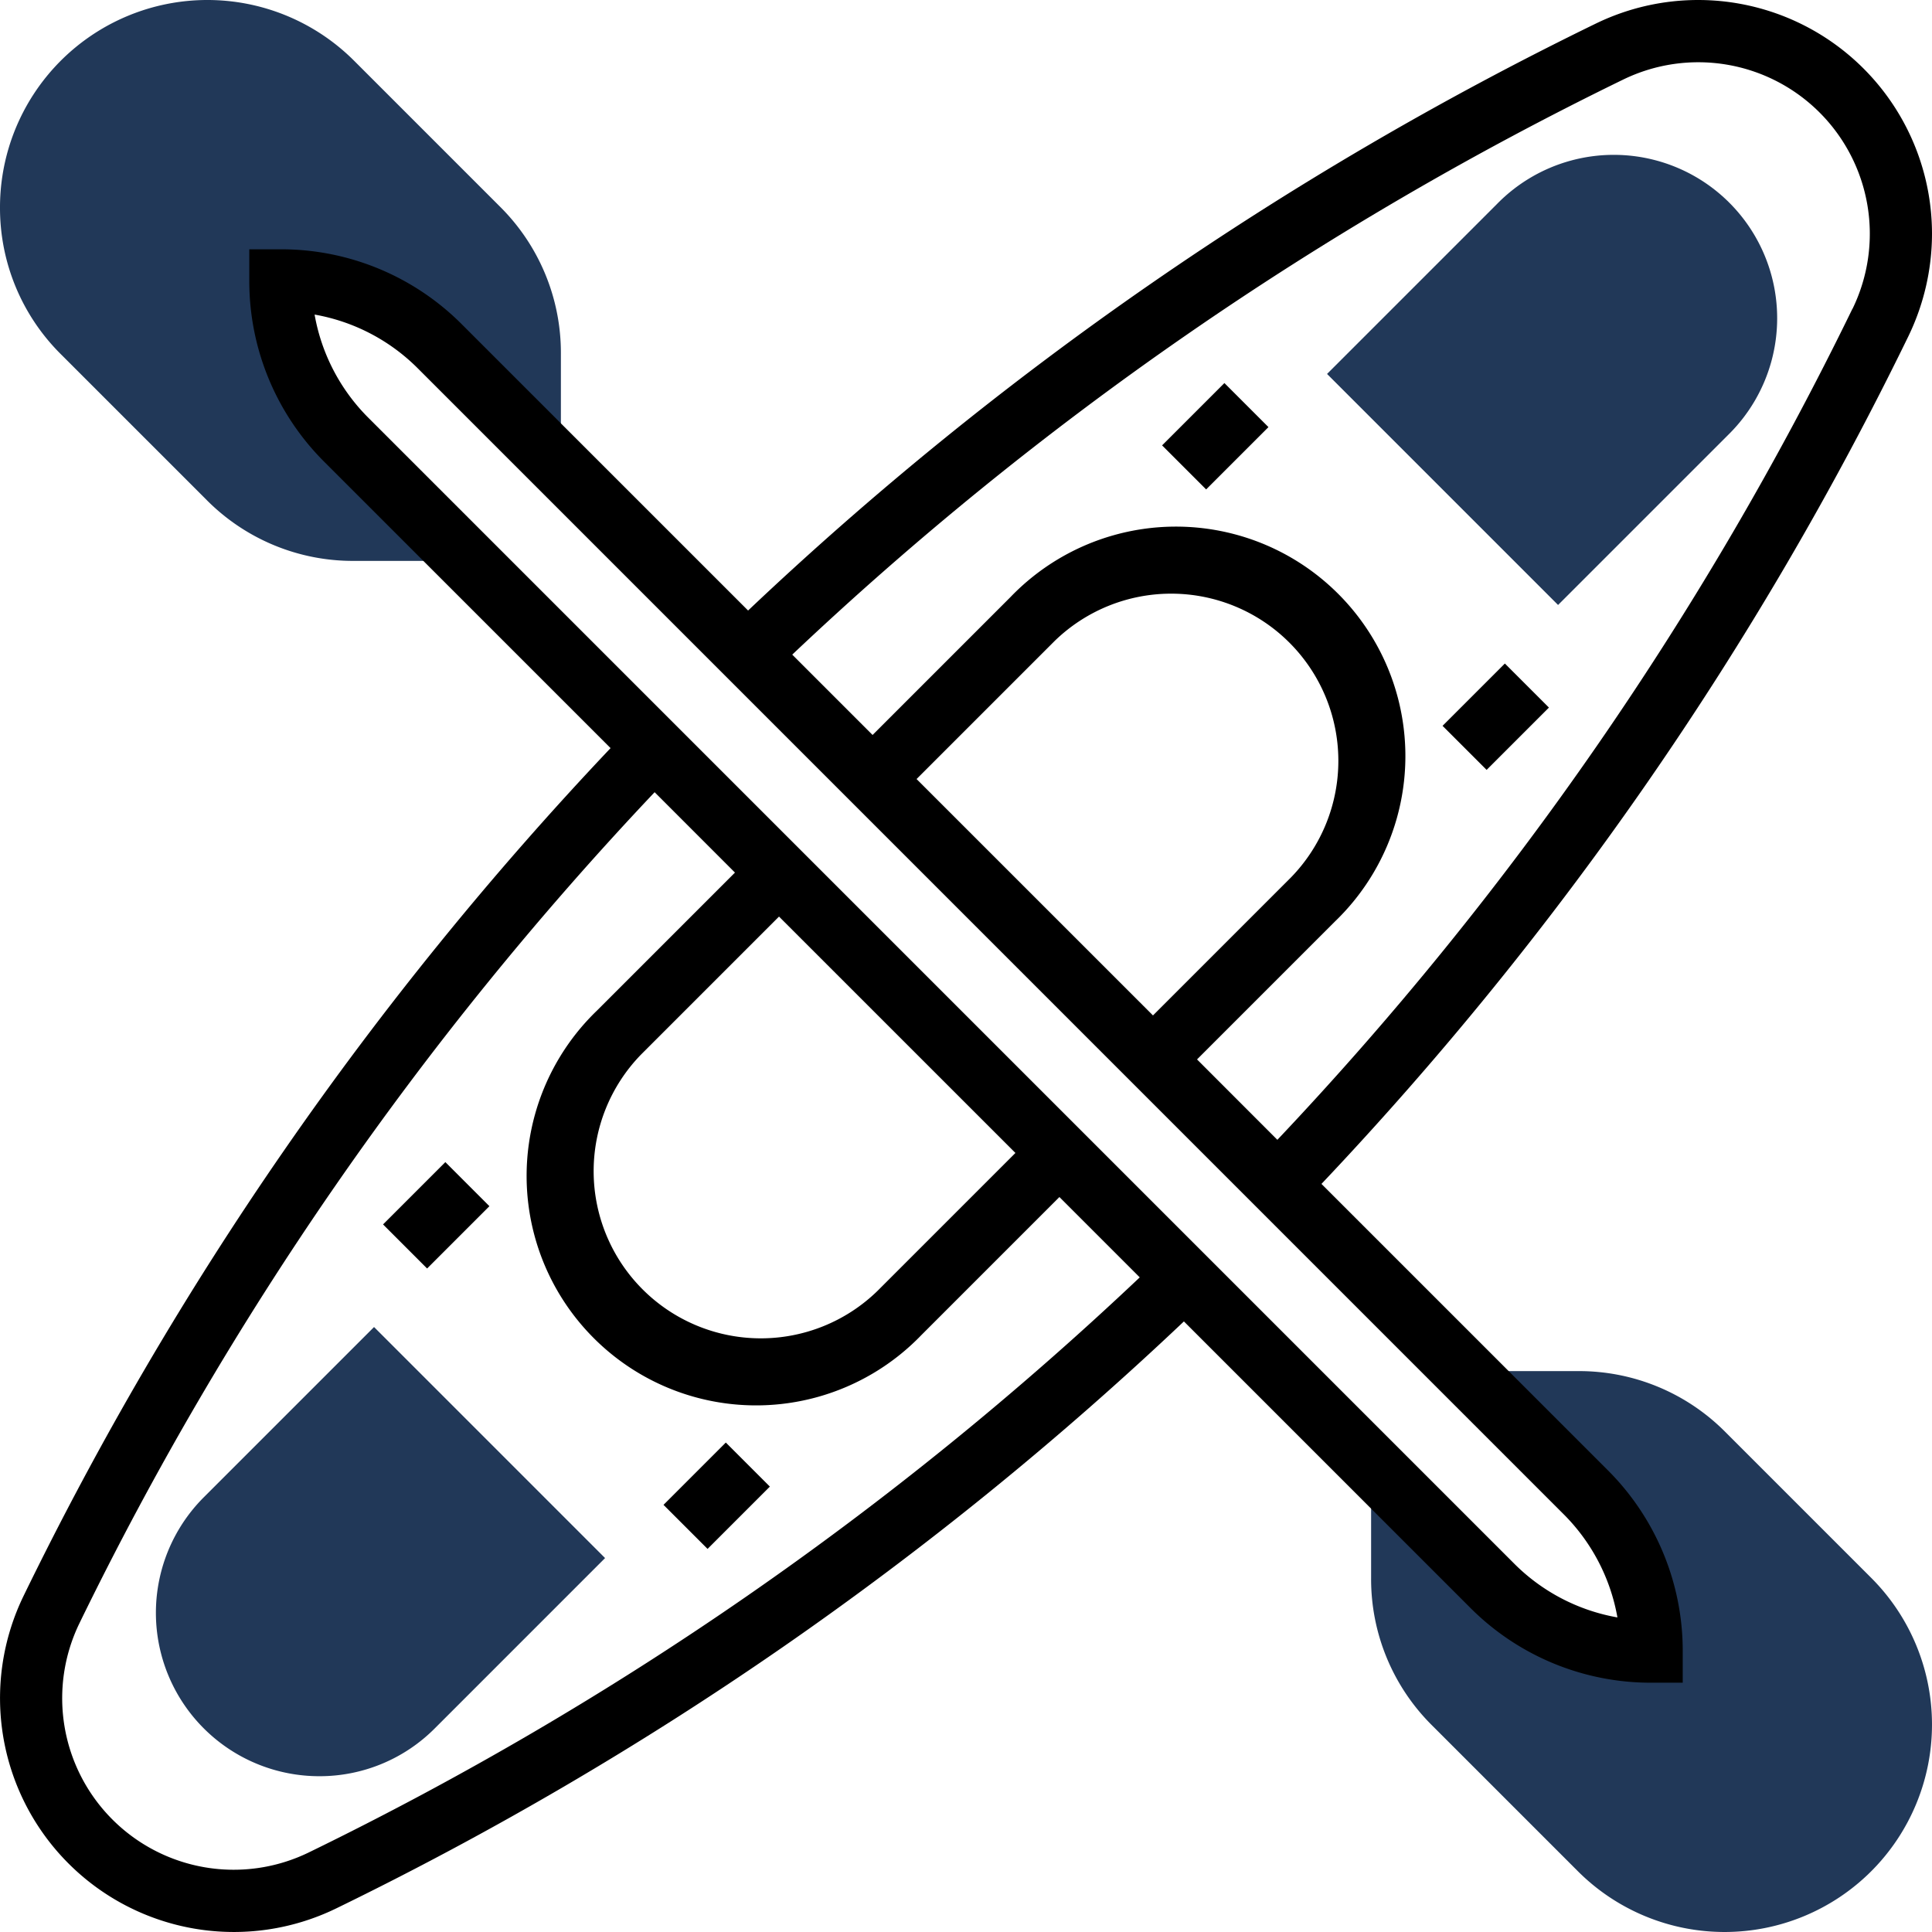
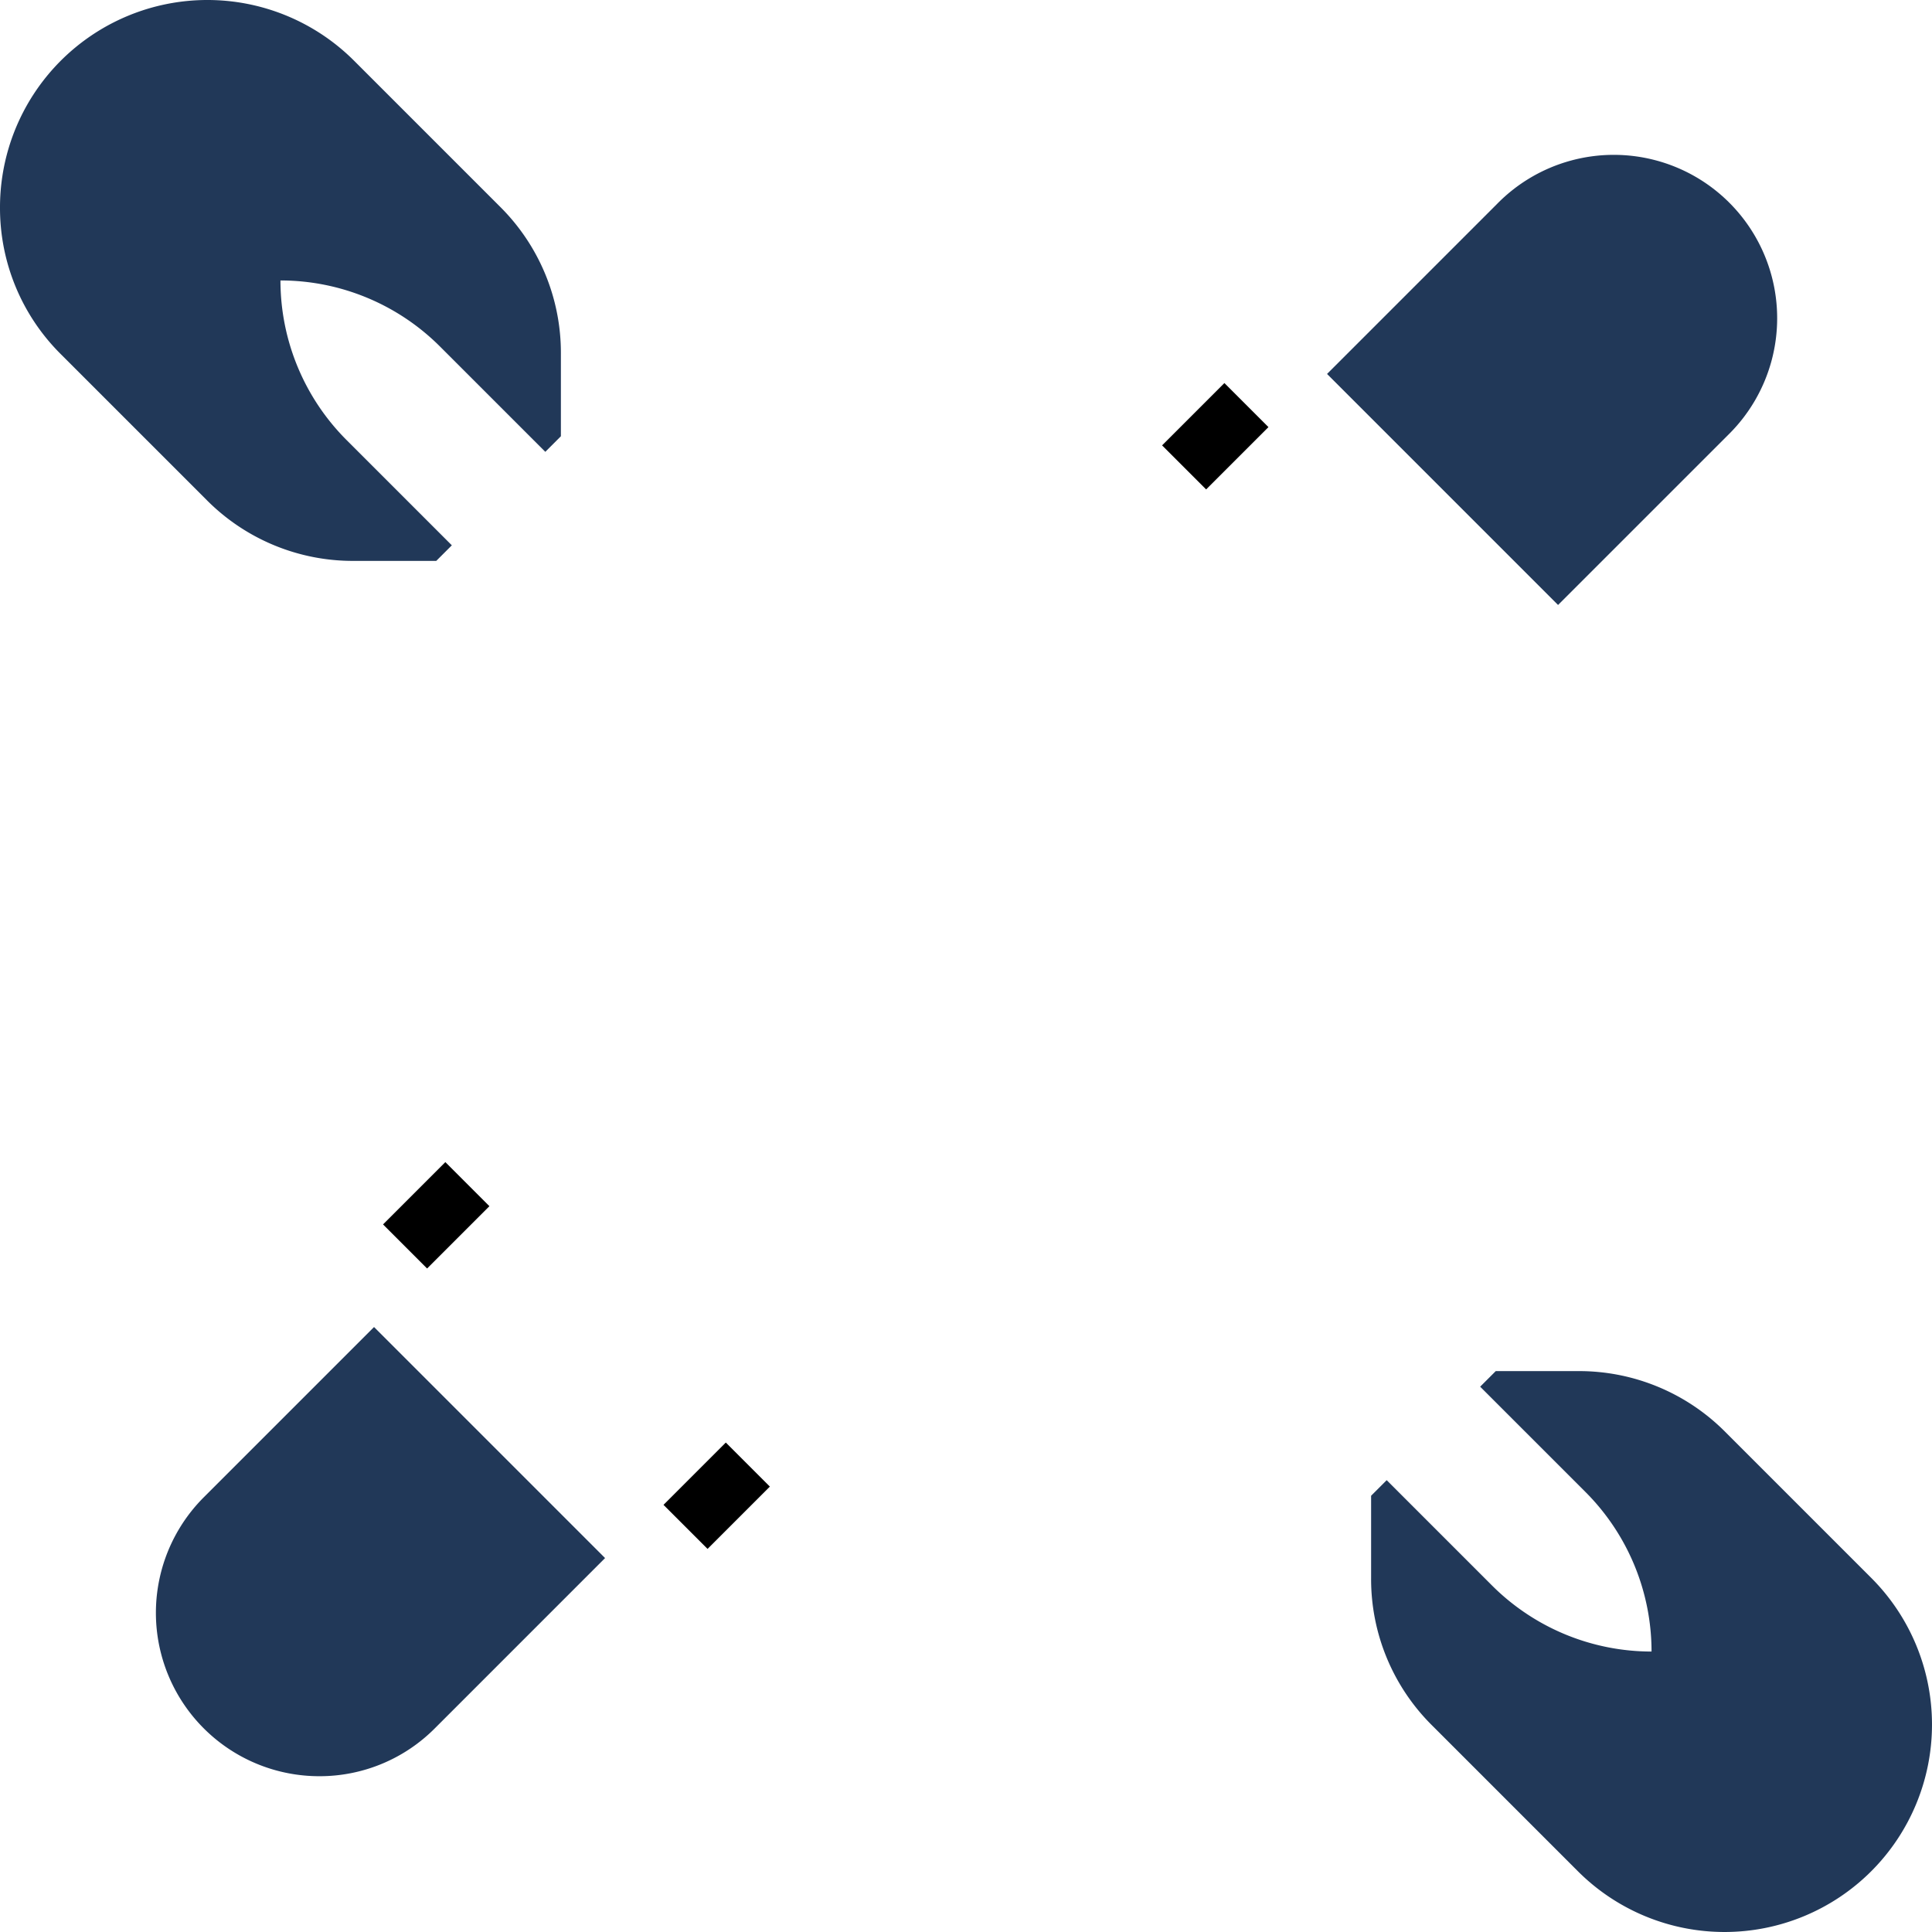
<svg xmlns="http://www.w3.org/2000/svg" id="kayak" width="91" height="91" viewBox="0 0 91 91">
  <g id="Group_768" data-name="Group 768" transform="translate(0 0)">
    <path id="Path_2103" data-name="Path 2103" d="M351.569,61.156,340.688,50.274l8.02-8.02a7.695,7.695,0,1,1,10.882,10.882Zm0,0" transform="translate(-278.182 -32.661)" fill="#213858" />
    <path id="Path_2104" data-name="Path 2104" d="M47.7,361.844a7.695,7.695,0,0,1-5.441-13.137l8.02-8.02,10.882,10.882-8.02,8.021A7.652,7.652,0,0,1,47.7,361.844Zm0,0" transform="translate(-32.661 -278.182)" fill="#213858" />
    <path id="Path_2105" data-name="Path 2105" d="M375.557,361.74l-6.878-6.878A9.7,9.7,0,0,0,361.771,352h-3.9l-.734.734,4.959,4.959a10.63,10.63,0,0,1,3.113,7.516,10.63,10.63,0,0,1-7.516-3.113l-4.959-4.959-.734.734v3.9a9.706,9.706,0,0,0,2.862,6.908l6.878,6.878a9.77,9.77,0,1,0,13.817-13.817Zm0,0" transform="translate(-287.419 -287.419)" fill="#213858" />
    <path id="Path_2106" data-name="Path 2106" d="M16.323,20.726A10.63,10.63,0,0,1,13.21,13.21a10.63,10.63,0,0,1,7.516,3.113l4.959,4.959.734-.734v-3.9A9.7,9.7,0,0,0,23.557,9.74L16.679,2.862A9.77,9.77,0,0,0,0,9.771a9.7,9.7,0,0,0,2.862,6.908l6.879,6.879a9.7,9.7,0,0,0,6.907,2.861h3.9l.734-.734Zm0,0" transform="translate(0 0)" fill="#213858" />
  </g>
-   <path id="Path_2107" data-name="Path 2107" d="M91,11.014A11.015,11.015,0,0,0,75.173,1.107,159.806,159.806,0,0,0,35.236,28.757L21.762,15.284a12.014,12.014,0,0,0-8.553-3.542H11.742V13.21a12.015,12.015,0,0,0,3.543,8.554L28.759,35.237A159.754,159.754,0,0,0,1.108,75.174,11.014,11.014,0,0,0,15.827,89.893,159.807,159.807,0,0,0,55.764,62.241L69.238,75.715a12.007,12.007,0,0,0,8.553,3.543h1.468V77.79a12.018,12.018,0,0,0-3.543-8.554L62.243,55.764A159.77,159.77,0,0,0,89.893,15.827,11.1,11.1,0,0,0,91,11.014ZM14.544,87.253a8.079,8.079,0,0,1-10.8-10.8A156.854,156.854,0,0,1,30.834,37.314L34.618,41.1l-6.5,6.5A10.808,10.808,0,1,0,43.4,62.882l6.5-6.5,3.784,3.784A156.885,156.885,0,0,1,14.544,87.253ZM47.828,54.306l-6.5,6.5A7.874,7.874,0,0,1,30.193,49.672l6.5-6.5ZM76.183,76.183a9.1,9.1,0,0,1-4.871-2.543L17.361,19.688a9.088,9.088,0,0,1-2.543-4.871,9.093,9.093,0,0,1,4.871,2.543L73.639,71.312A9.1,9.1,0,0,1,76.183,76.183ZM43.172,36.694l6.5-6.5A7.874,7.874,0,0,1,60.807,41.328l-6.5,6.5Zm44.08-22.149A156.836,156.836,0,0,1,60.166,53.687L56.382,49.9l6.5-6.5A10.808,10.808,0,1,0,47.6,28.118l-6.5,6.5-3.784-3.784A156.822,156.822,0,0,1,76.456,3.747a8.079,8.079,0,0,1,10.8,10.8Zm0,0" transform="translate(0)" />
  <path id="Path_2108" data-name="Path 2108" d="M170.34,373.279l2.935-2.935,2.075,2.075-2.935,2.935Zm0,0" transform="translate(-139.088 -302.398)" />
  <path id="Path_2109" data-name="Path 2109" d="M98.34,301.279l2.935-2.935,2.075,2.076-2.935,2.935Zm0,0" transform="translate(-80.298 -243.607)" />
-   <path id="Path_2110" data-name="Path 2110" d="M370.34,173.282l2.935-2.935,2.076,2.075-2.935,2.935Zm0,0" transform="translate(-302.394 -139.094)" />
  <path id="Path_2111" data-name="Path 2111" d="M298.34,101.282l2.935-2.935,2.075,2.075-2.935,2.935Zm0,0" transform="translate(-243.604 -80.304)" />
</svg>